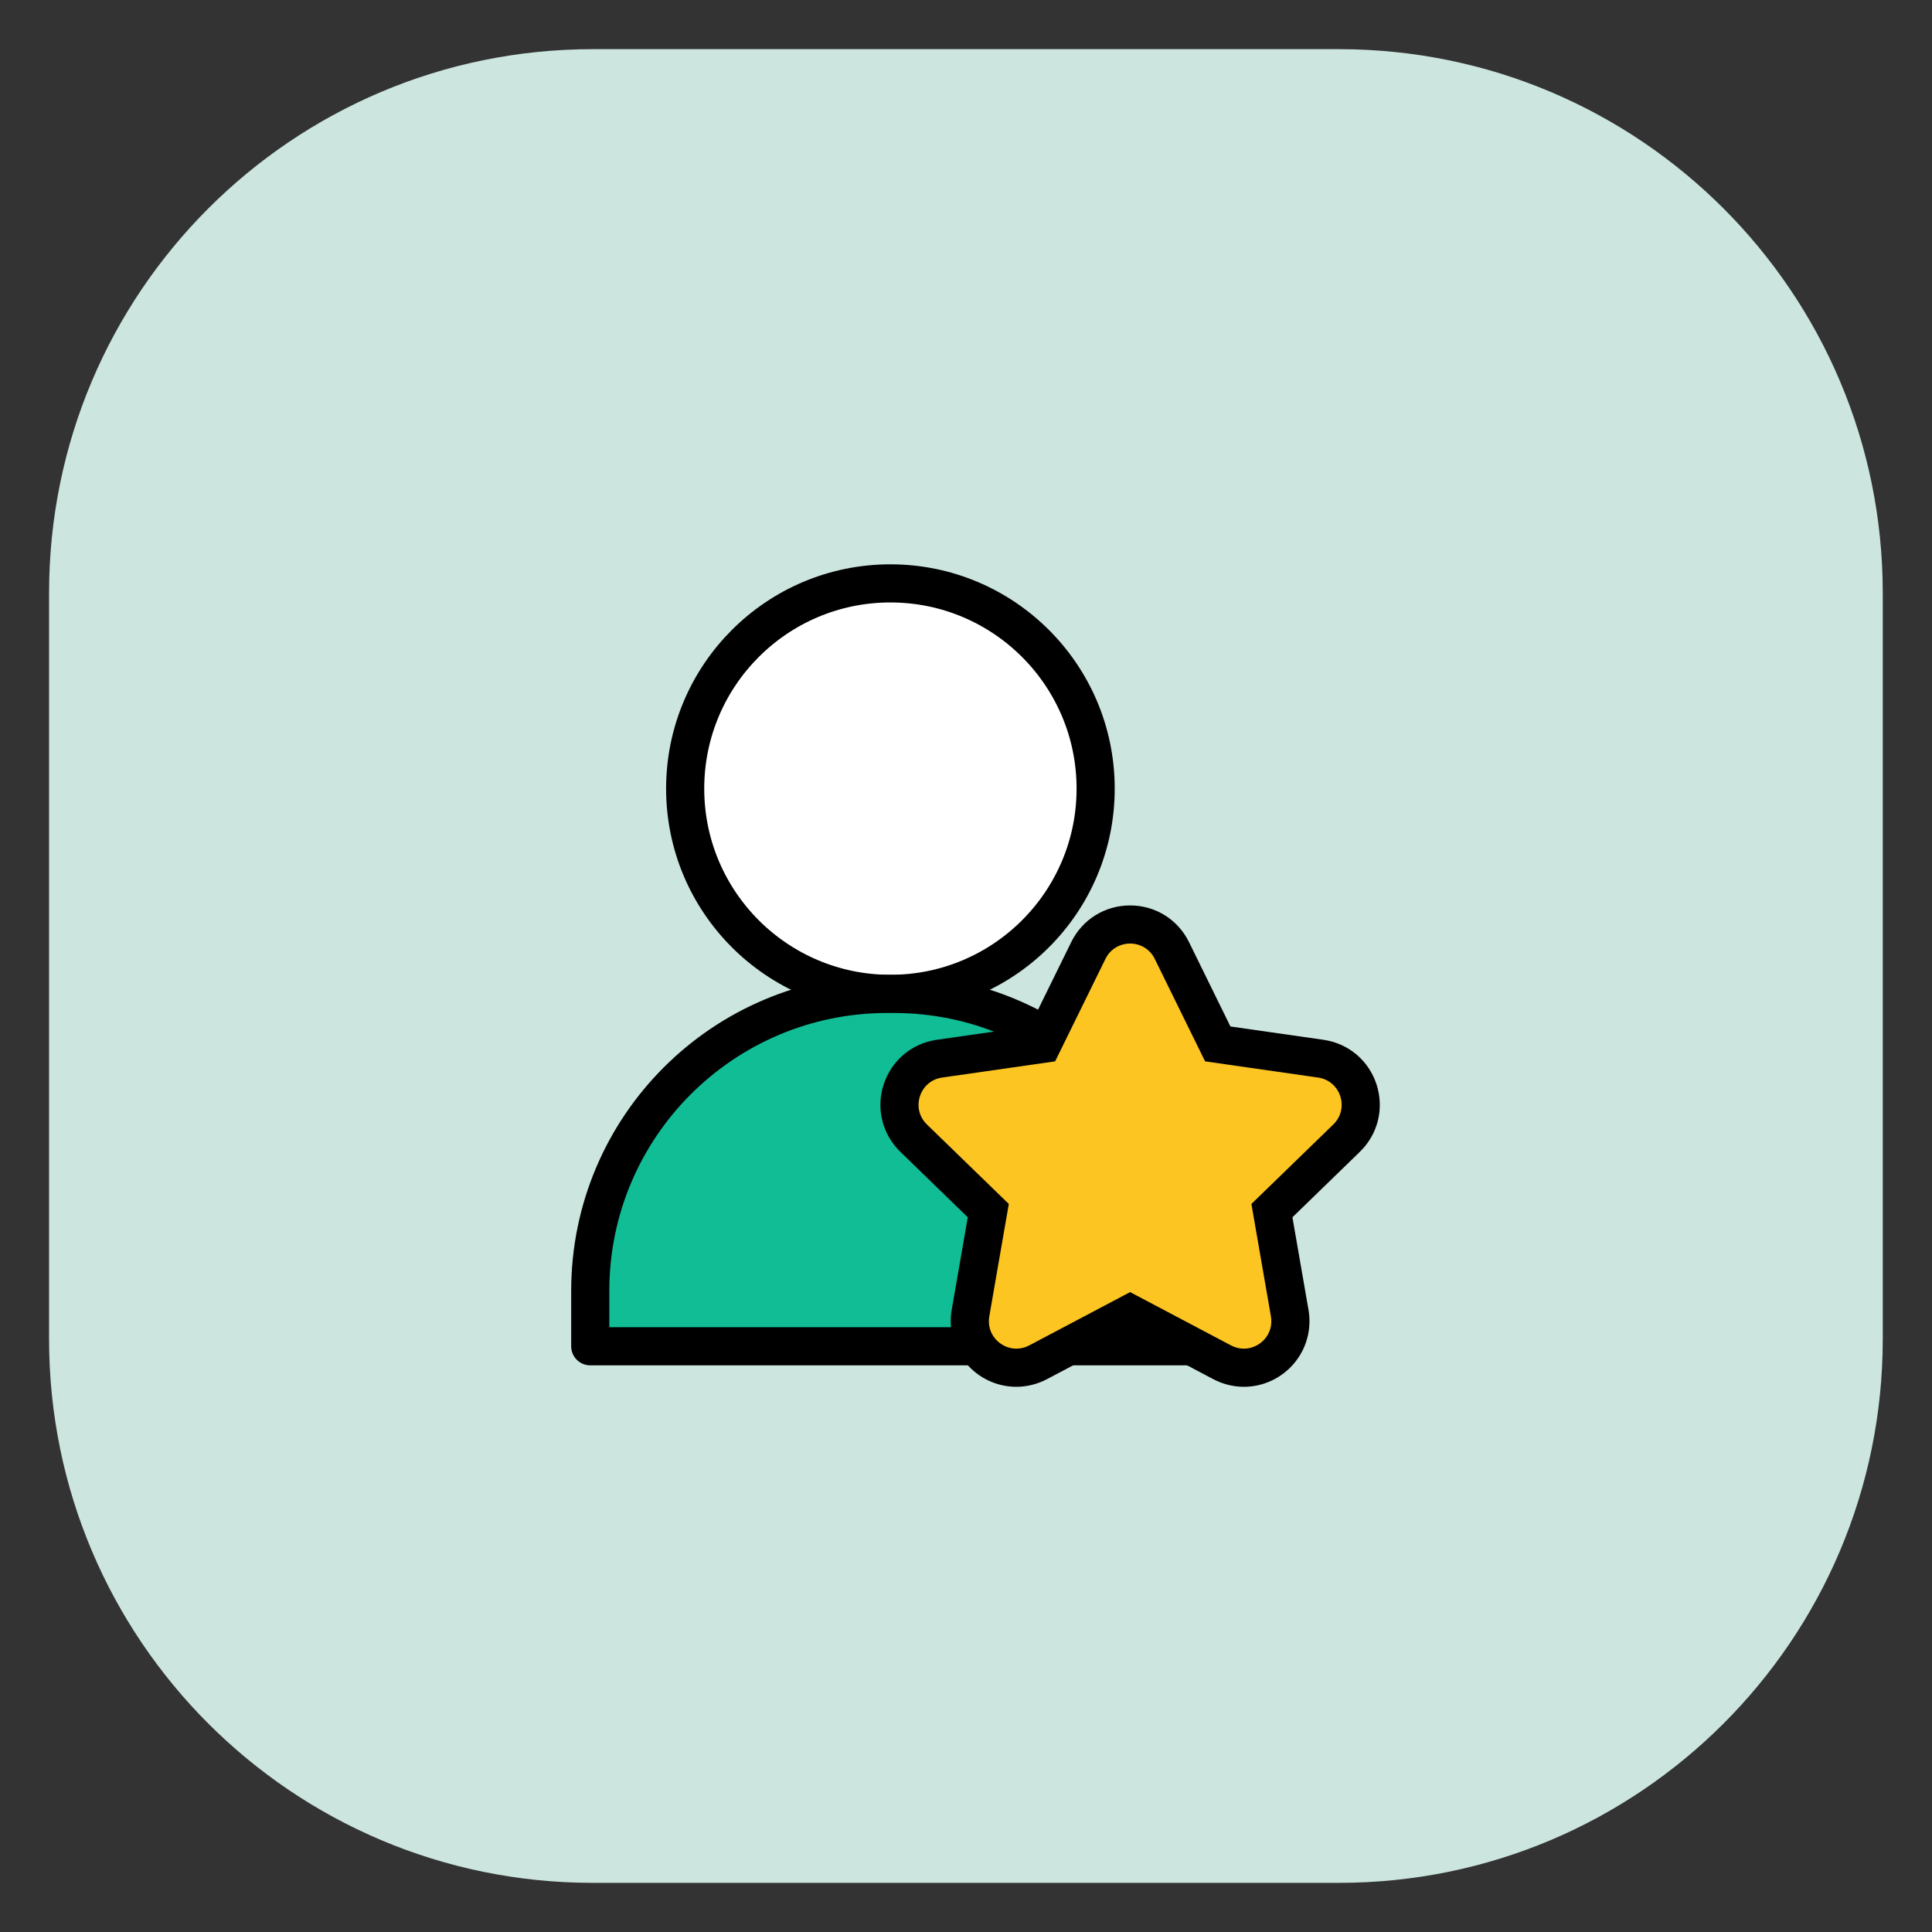
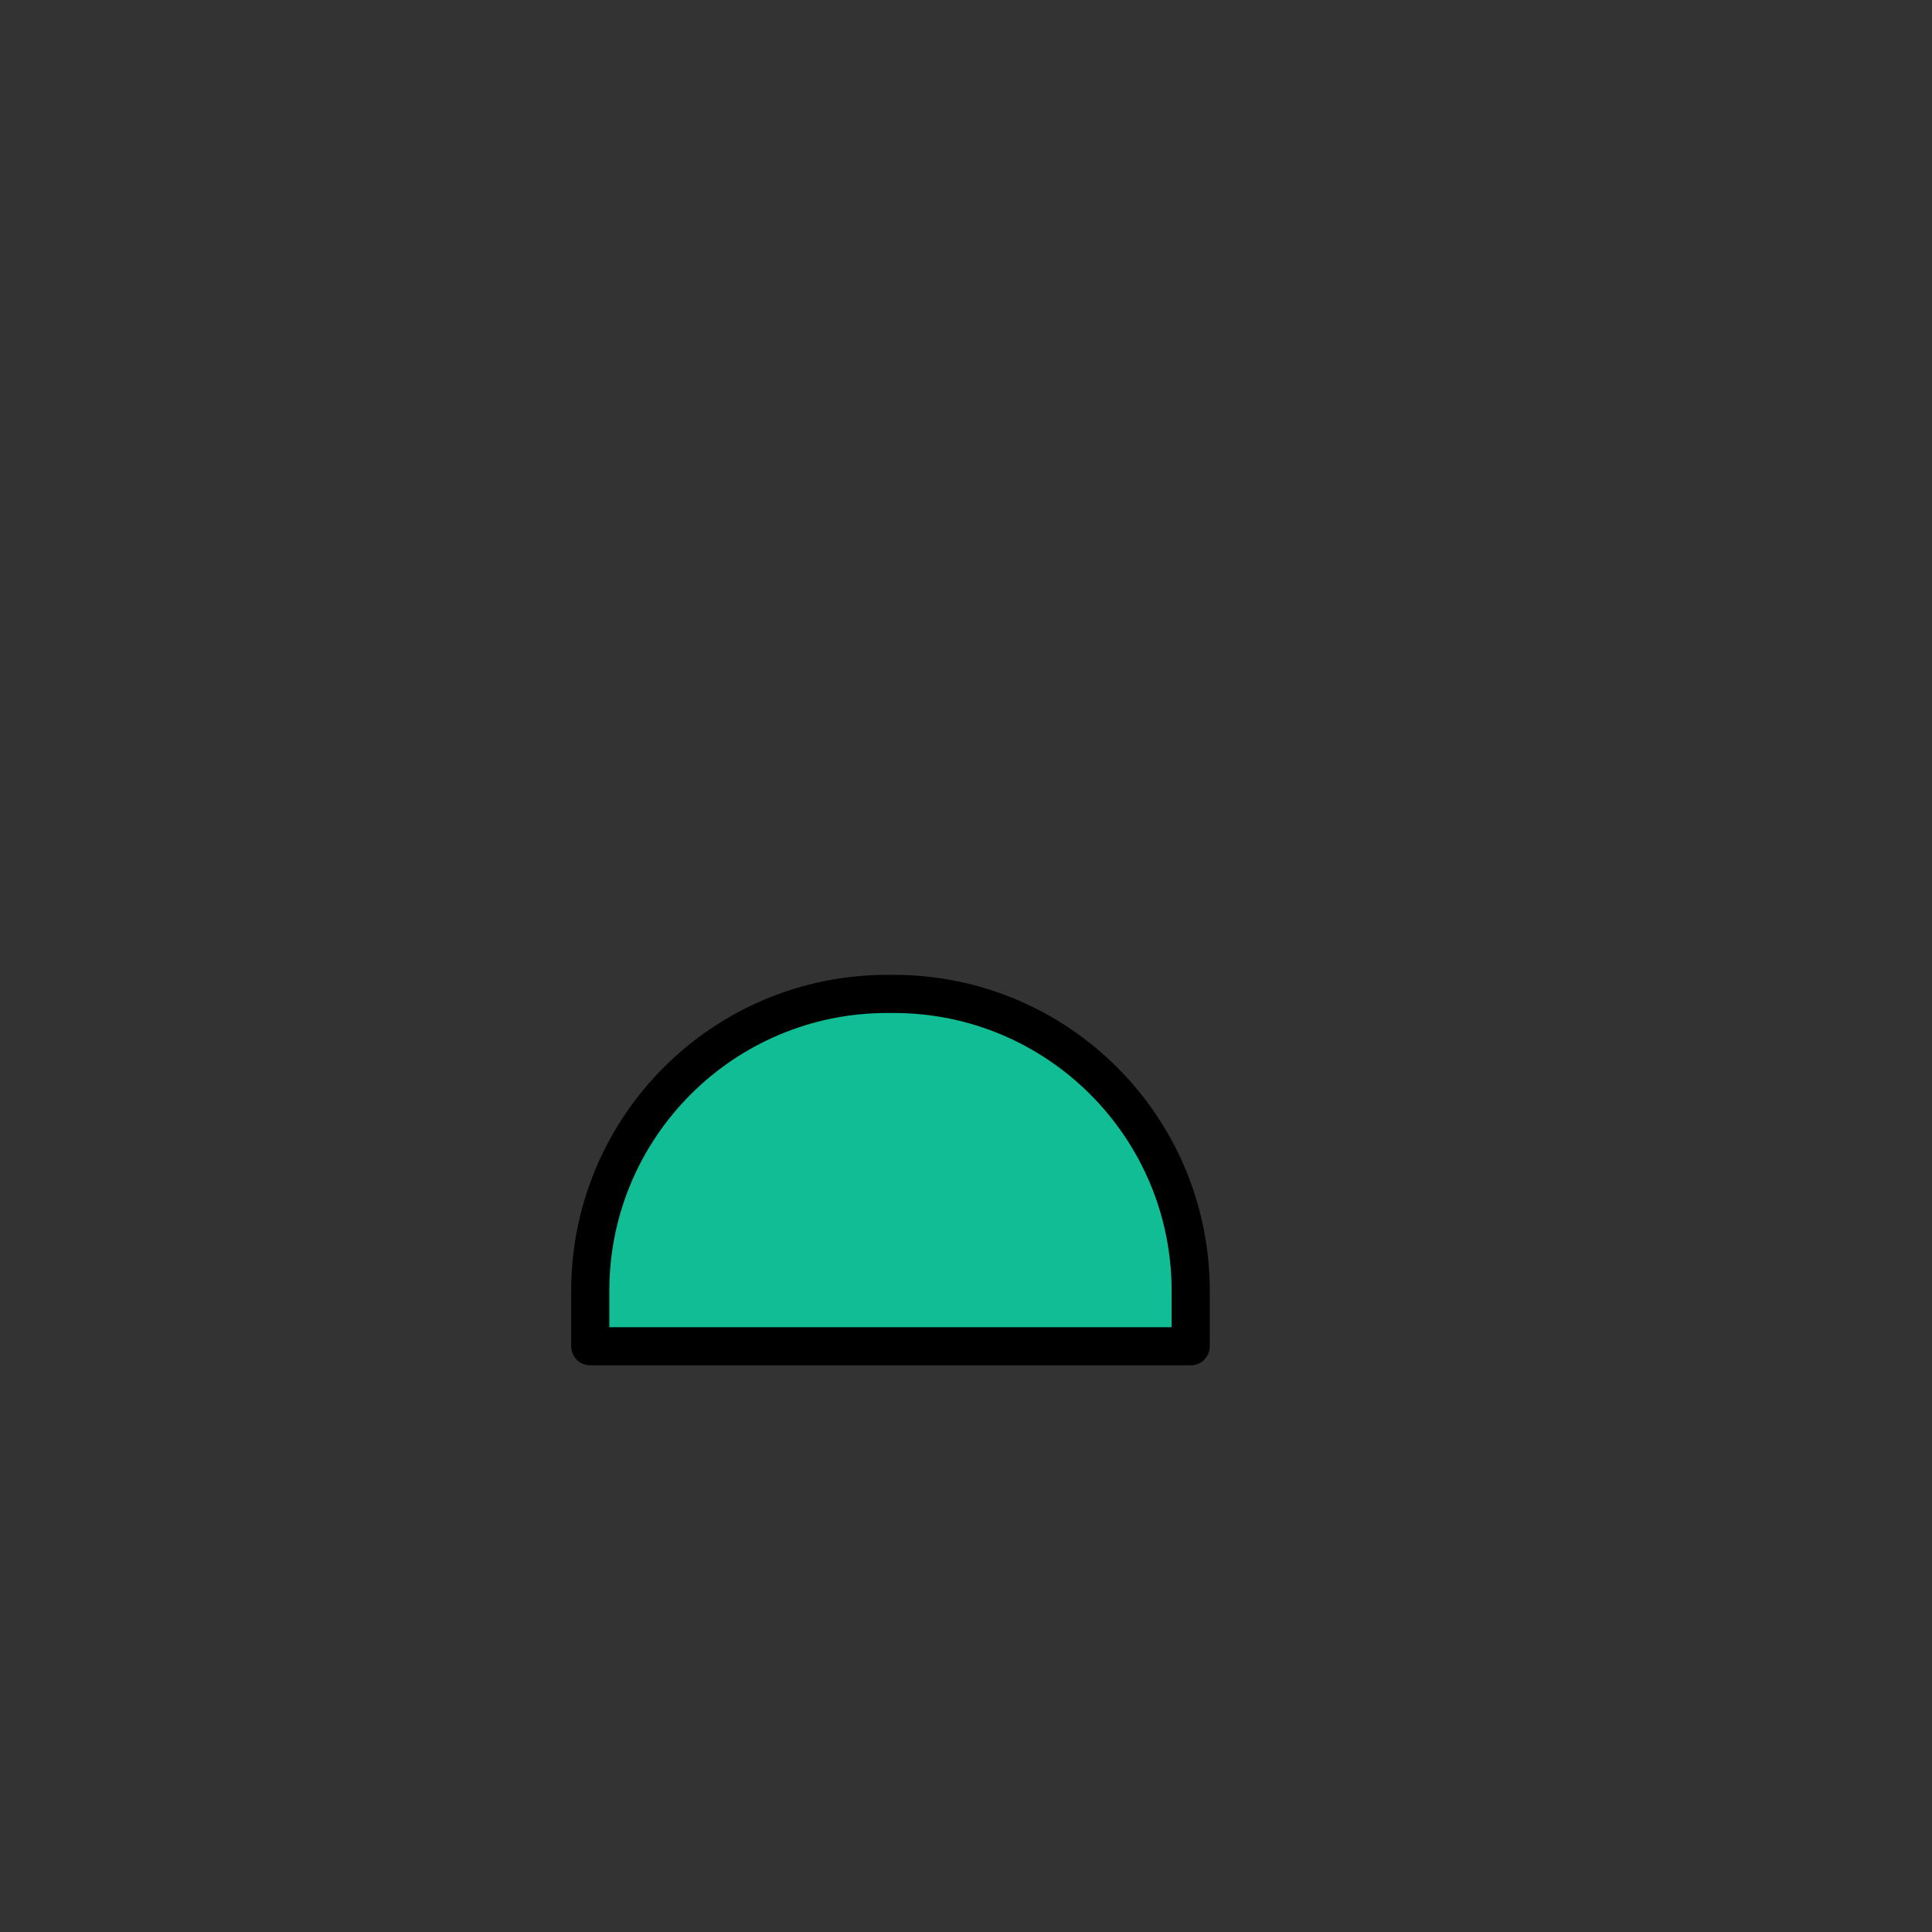
<svg xmlns="http://www.w3.org/2000/svg" width="76" height="76" viewBox="0 0 76 76" fill="none">
  <rect x="0" y="0" width="76" height="76" fill="#333333" stroke="none" />
-   <path d="M52.672 1.934H23.321C11.507 1.934 1.93 11.511 1.93 23.325V52.676C1.93 64.49 11.507 74.067 23.321 74.067H52.672C64.486 74.067 74.063 64.49 74.063 52.676V23.325C74.063 11.511 64.486 1.934 52.672 1.934Z" fill="#CCE5DF" />
-   <path d="M35.026 39.096C39.485 39.096 43.1 35.481 43.1 31.023C43.1 26.564 39.485 22.949 35.026 22.949C30.568 22.949 26.953 26.564 26.953 31.023C26.953 35.481 30.568 39.096 35.026 39.096Z" fill="white" stroke="black" stroke-width="1.5" stroke-linecap="round" stroke-linejoin="round" />
  <path d="M35.157 39.098H34.901C28.449 39.098 23.219 44.328 23.219 50.78V52.959H46.839V50.78C46.839 44.328 41.609 39.098 35.157 39.098Z" fill="#10BD95" stroke="black" stroke-width="1.5" stroke-linecap="round" stroke-linejoin="round" />
-   <path d="M48.929 53.802C48.631 53.802 48.343 53.73 48.074 53.588L44.455 51.676L40.836 53.588C40.567 53.73 40.279 53.802 39.981 53.802C39.44 53.802 38.927 53.562 38.575 53.144C38.229 52.732 38.084 52.19 38.176 51.655L38.876 47.623L35.94 44.772C35.435 44.282 35.256 43.562 35.474 42.893C35.691 42.223 36.259 41.745 36.956 41.645L41.007 41.065L42.811 37.391C43.121 36.759 43.751 36.367 44.455 36.367C45.159 36.367 45.789 36.759 46.099 37.391L47.903 41.065L51.954 41.645C52.651 41.745 53.219 42.223 53.436 42.893C53.654 43.562 53.475 44.282 52.97 44.772L50.034 47.623L50.734 51.655C50.826 52.19 50.681 52.732 50.335 53.144C49.983 53.562 49.47 53.802 48.929 53.802Z" fill="#FDC521" />
-   <path d="M44.456 37.117C44.842 37.117 45.228 37.319 45.426 37.722L47.405 41.751L51.849 42.388C52.738 42.515 53.093 43.608 52.448 44.234L49.227 47.361L49.995 51.784C50.117 52.484 49.561 53.053 48.93 53.053C48.763 53.053 48.591 53.013 48.425 52.925L44.456 50.828L40.487 52.925C40.321 53.013 40.148 53.053 39.981 53.053C39.35 53.053 38.794 52.484 38.916 51.784L39.684 47.361L36.463 44.234C35.818 43.608 36.174 42.515 37.063 42.388L41.506 41.751L43.485 37.722C43.683 37.319 44.069 37.117 44.456 37.117ZM44.456 35.617C43.463 35.617 42.576 36.17 42.139 37.061L40.509 40.379L36.85 40.903C35.868 41.044 35.068 41.717 34.761 42.661C34.455 43.604 34.706 44.62 35.418 45.31L38.07 47.885L37.438 51.527C37.307 52.28 37.513 53.045 38.002 53.627C38.496 54.215 39.218 54.553 39.981 54.553C40.397 54.553 40.814 54.448 41.188 54.251L44.456 52.525L47.724 54.251C48.098 54.448 48.515 54.553 48.93 54.553C49.693 54.553 50.414 54.215 50.909 53.627C51.398 53.045 51.604 52.28 51.473 51.527L50.841 47.885L53.493 45.31C54.205 44.619 54.456 43.604 54.15 42.66C53.844 41.717 53.043 41.044 52.062 40.903L48.402 40.379L46.773 37.061C46.335 36.17 45.448 35.617 44.456 35.617Z" fill="black" />
</svg>